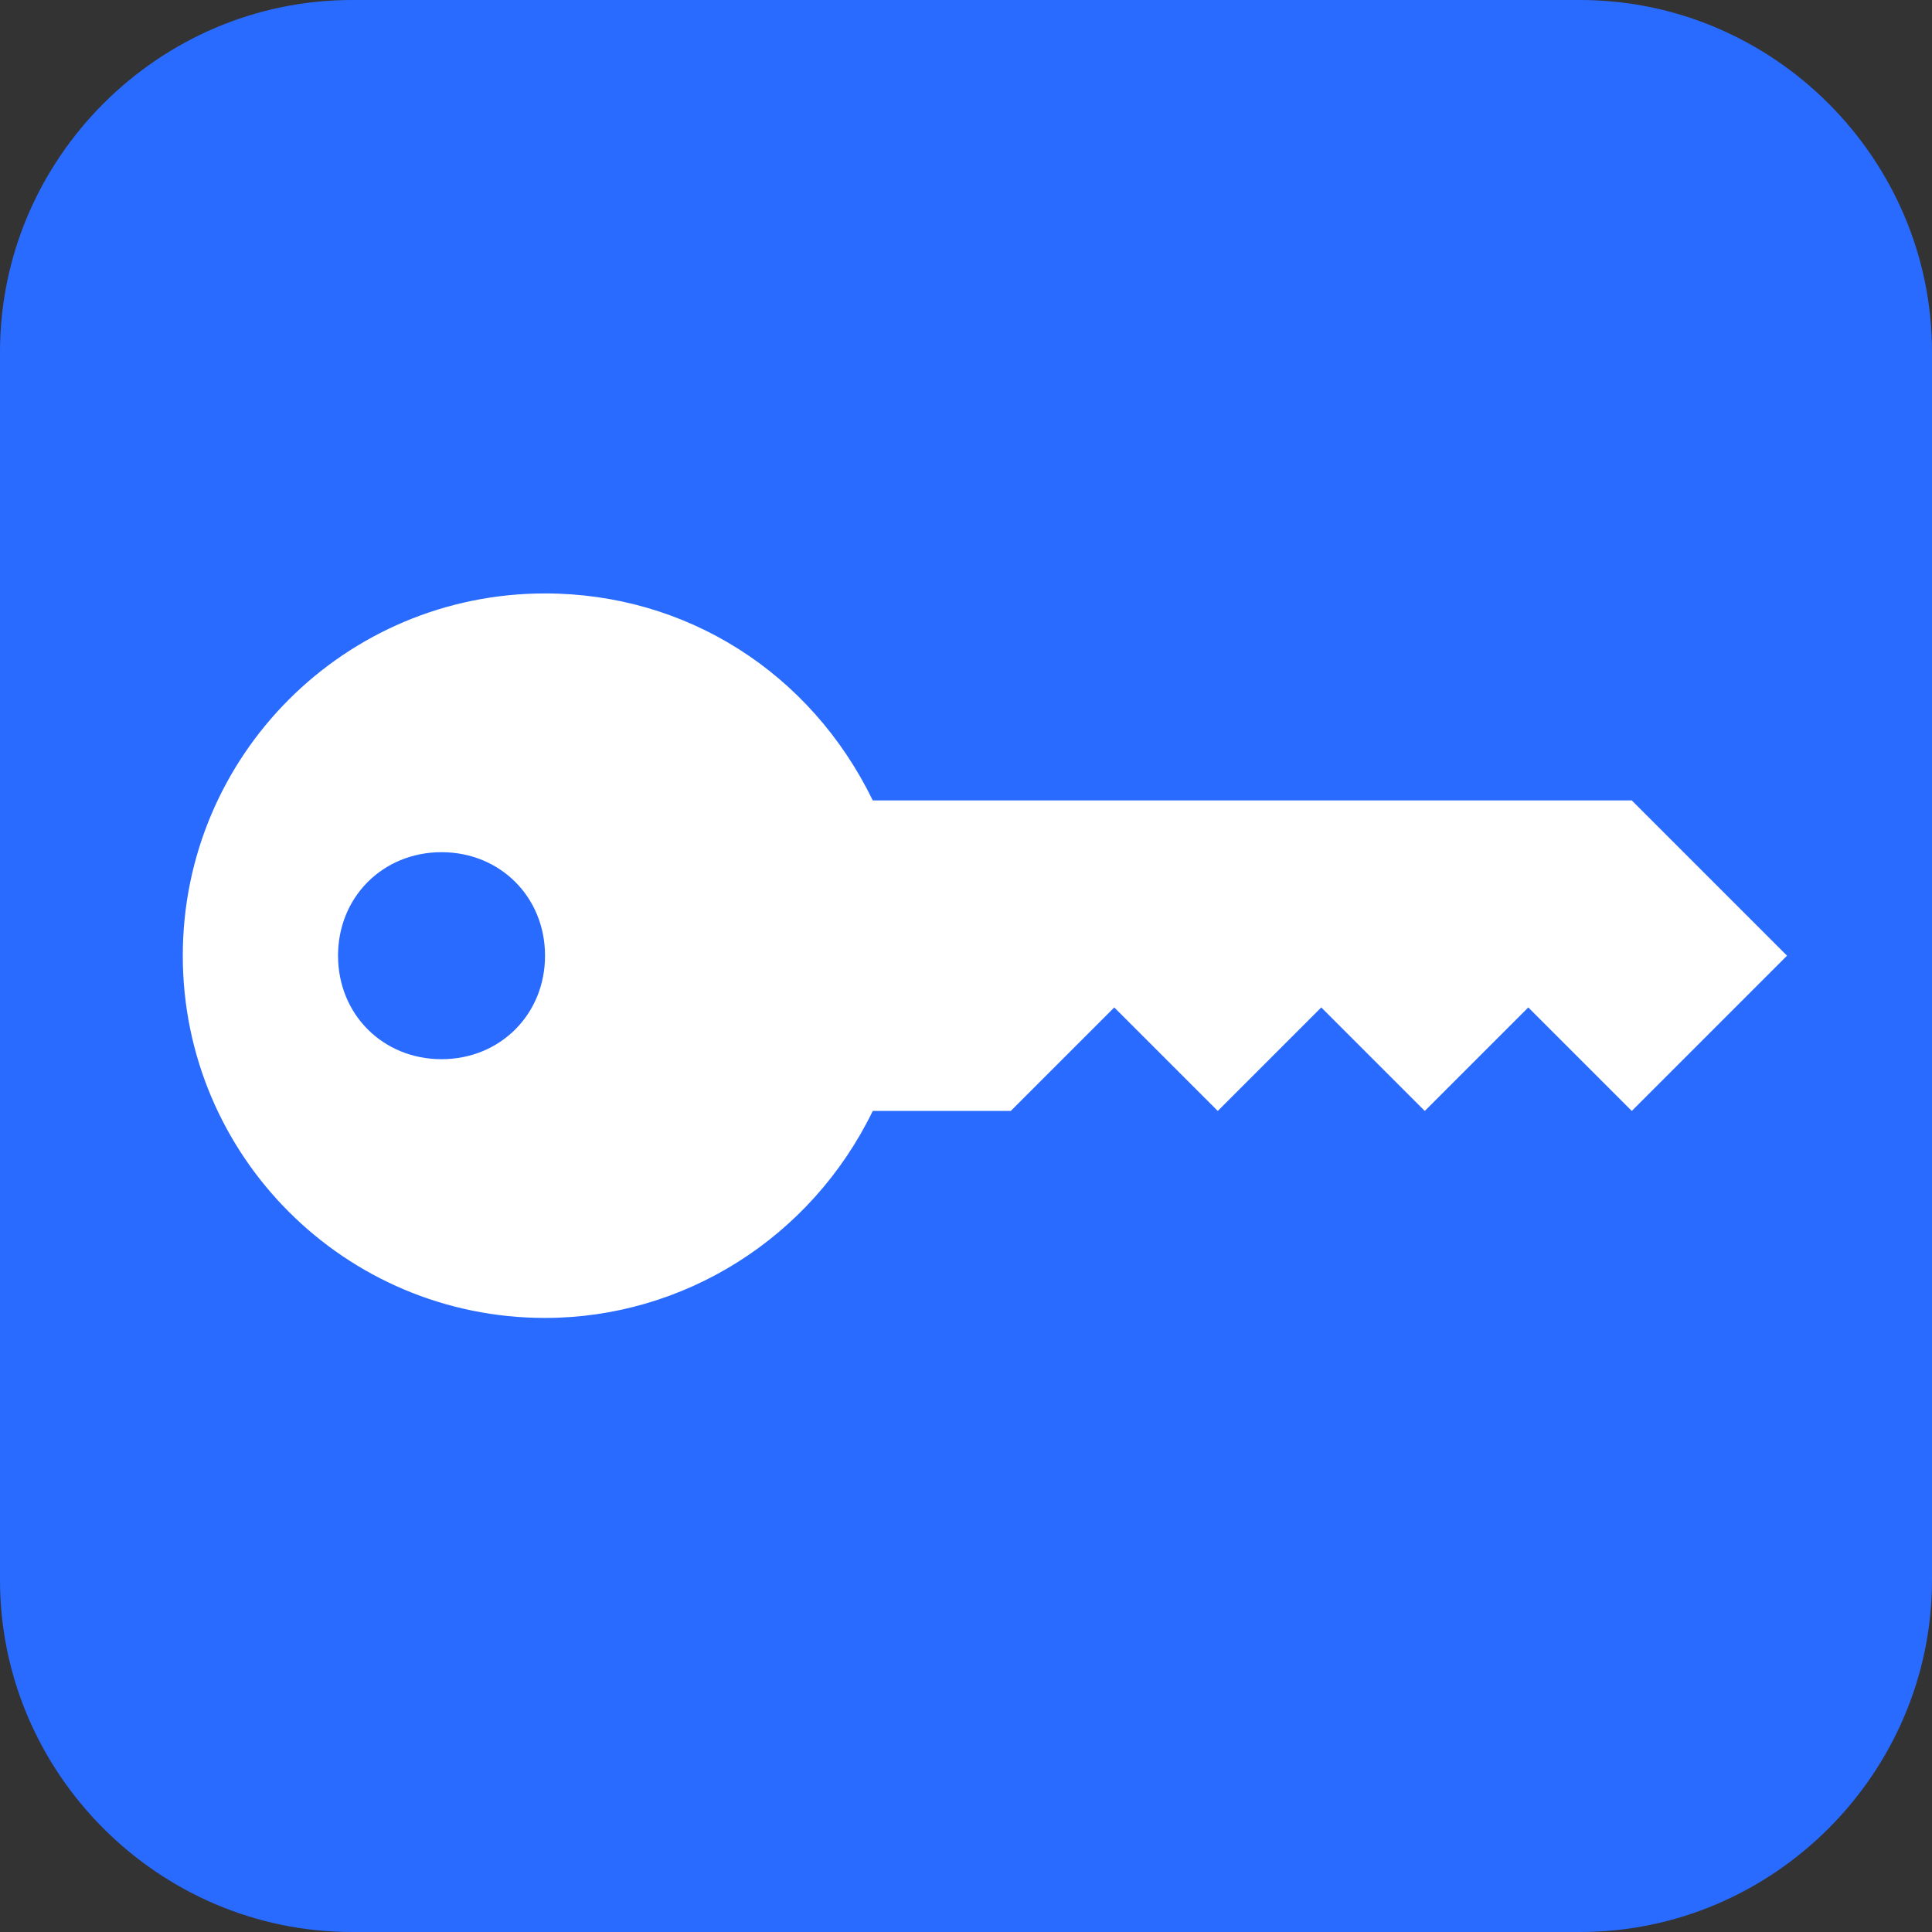
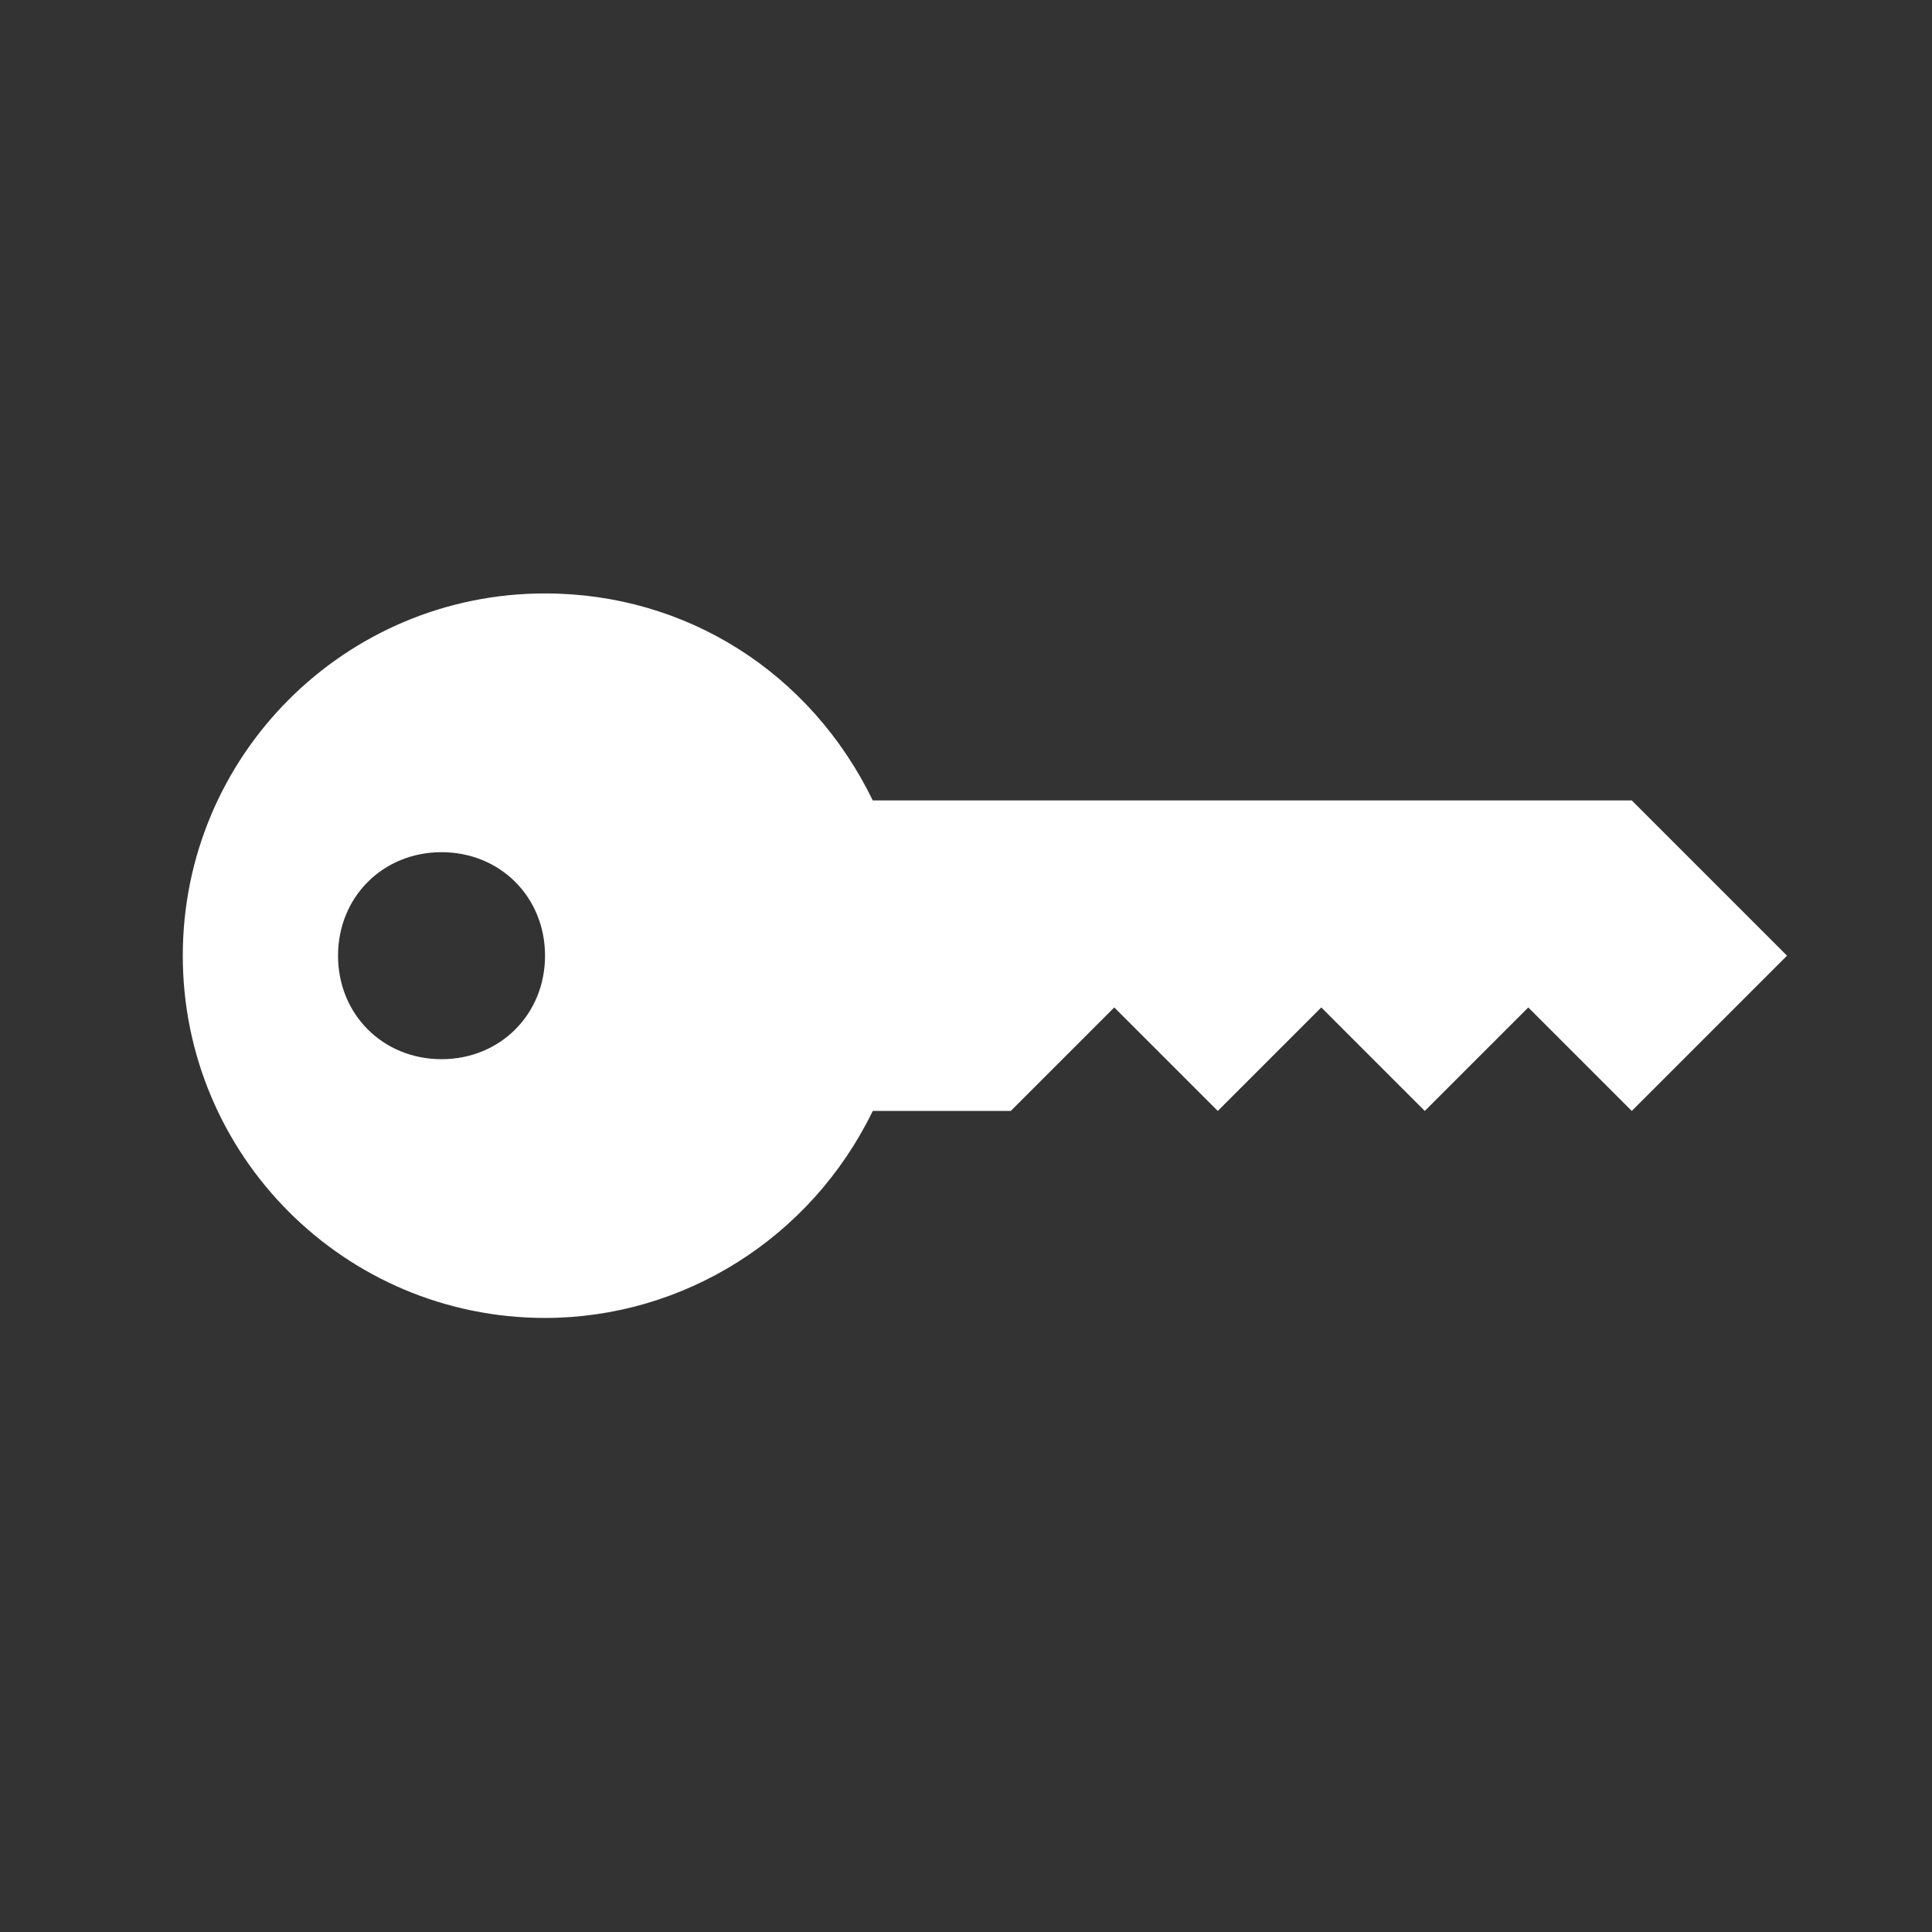
<svg xmlns="http://www.w3.org/2000/svg" version="1.1" id="레이어_1" x="0px" y="0px" viewBox="0 0 56 56" style="enable-background:new 0 0 56 56;" xml:space="preserve">
  <rect x="0" y="0" width="56" height="56" fill="#333333" stroke="none" />
  <style type="text/css">
	.st0{fill:#296BFF;}
	.st1{fill:#FFFFFF;}
</style>
-   <path class="st0" d="M45.8,56H10.2C4.6,56,0,51.4,0,45.8V10.2C0,4.6,4.6,0,10.2,0h35.6C51.4,0,56,4.6,56,10.2v35.6  C56,51.4,51.4,56,45.8,56z" />
  <g id="key-fill" transform="translate(-0.002 -13.499)">
    <g id="그룹_23">
      <path id="패스_45" class="st1" d="M15.8,51.7C10,51.7,5.3,47,5.3,41.2c0-5.8,4.7-10.5,10.5-10.5c4.1,0,7.7,2.3,9.5,6h22l4.5,4.5    l-4.5,4.5l-3-3l-3,3l-3-3l-3,3l-3-3l-3,3h-4C23.5,49.4,19.8,51.7,15.8,51.7z M12.8,44.2c1.7,0,3-1.3,3-3c0-1.7-1.3-3-3-3    s-3,1.3-3,3C9.8,42.9,11.1,44.2,12.8,44.2z" />
    </g>
  </g>
</svg>